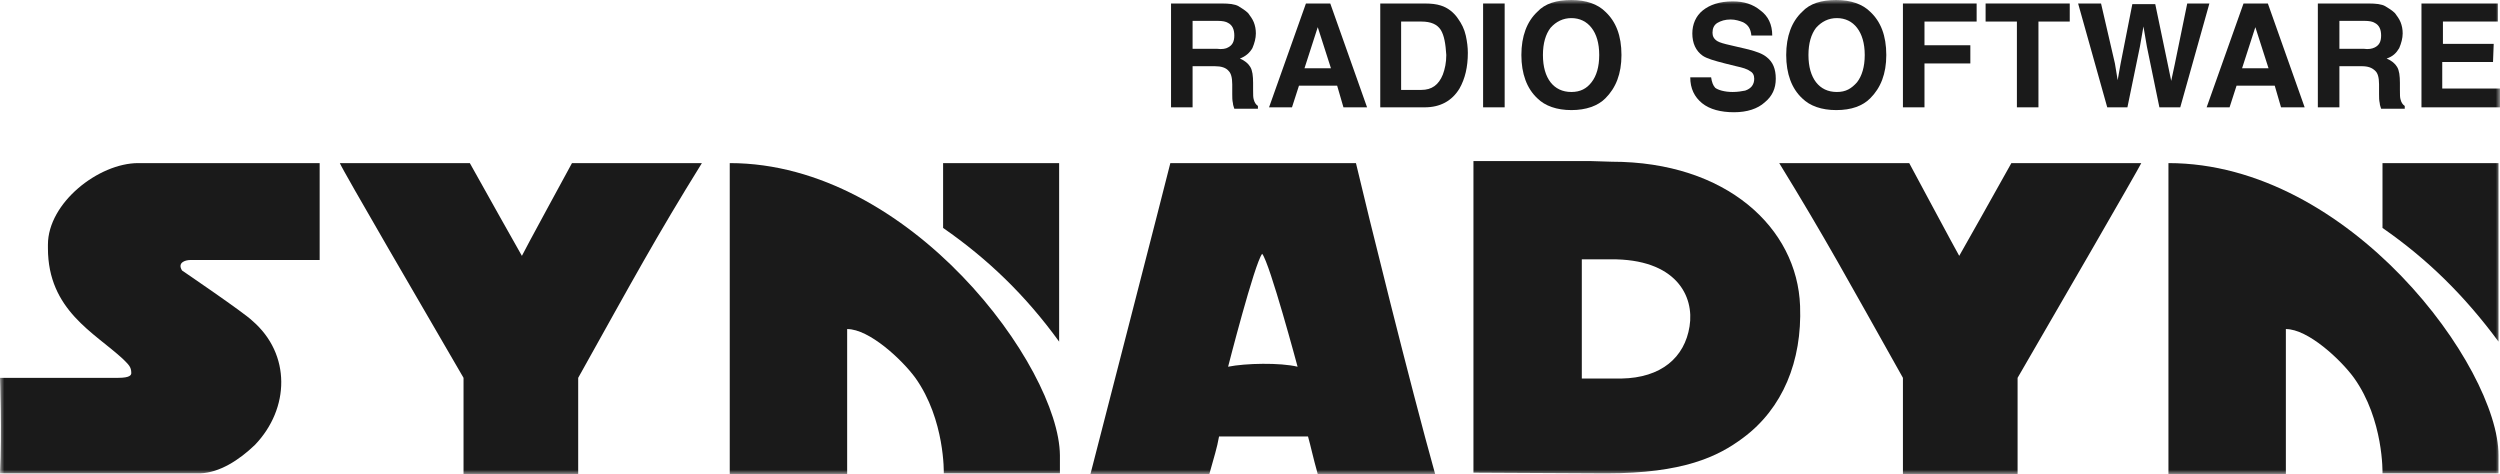
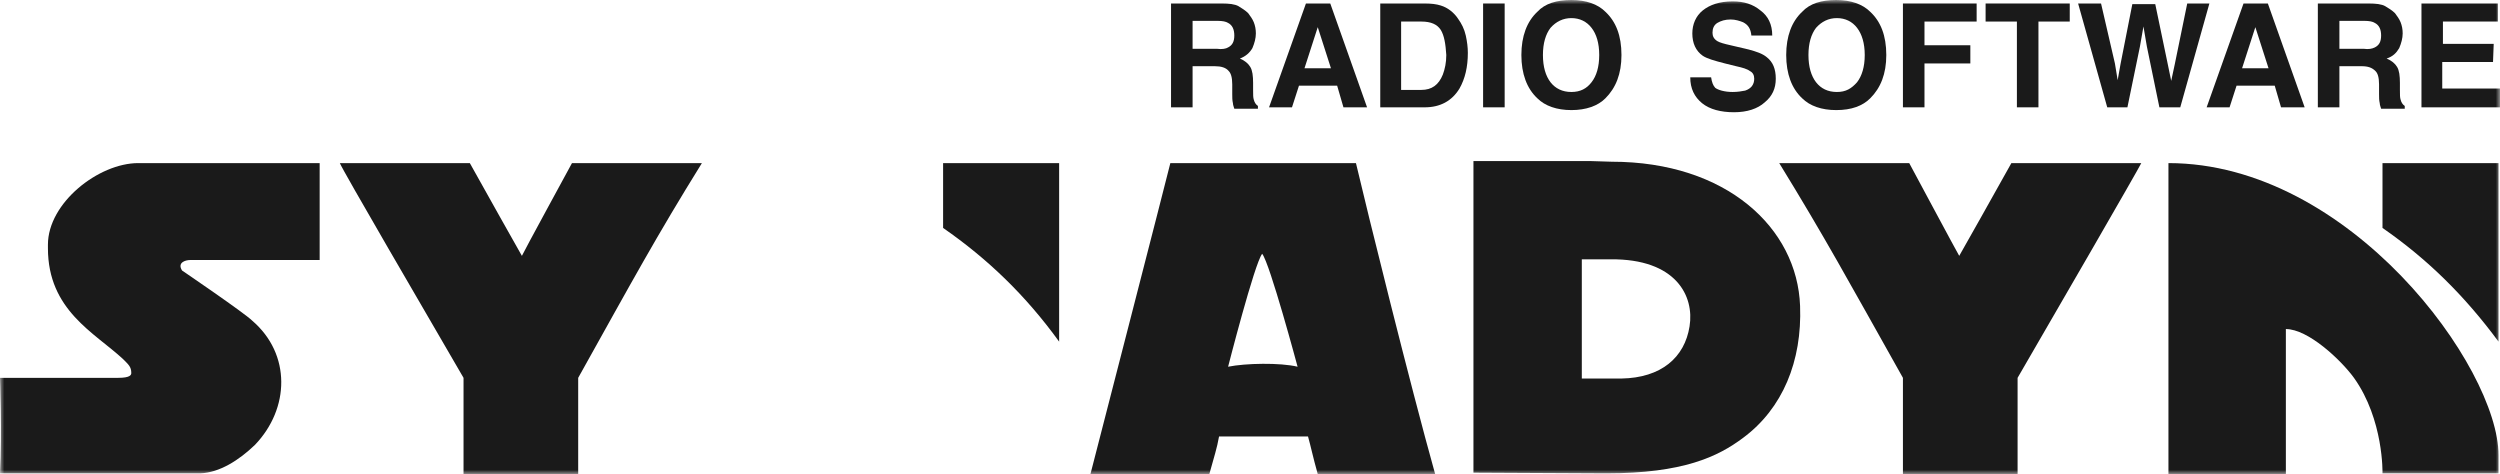
<svg xmlns="http://www.w3.org/2000/svg" width="290" height="55" viewBox="0 0 290 55" fill="none">
  <desc>
			Created with Pixso.
	</desc>
  <defs>
    <clipPath id="clip4_11">
      <rect id="Synadyn" width="290" height="55" fill="white" fill-opacity="0" />
    </clipPath>
  </defs>
  <g clip-path="url(#clip4_11)">
    <mask id="mask4_14" mask-type="alpha" maskUnits="userSpaceOnUse" x="0" y="0" width="290" height="55">
      <rect id="rect" width="290" height="55" fill="#000000" fill-opacity="1" />
    </mask>
    <g mask="url(#mask4_14)">
      <path id="path" d="M140.92 7.68L138.34 7.68L138.34 12.45L135.84 12.45L135.84 0.4L141.73 0.4C142.54 0.4 143.26 0.48 143.67 0.72C144.07 0.97 144.47 1.21 144.79 1.53C145.03 1.86 145.28 2.18 145.44 2.58C145.6 2.99 145.68 3.39 145.68 3.88C145.68 4.44 145.52 5.01 145.28 5.58C144.96 6.14 144.47 6.55 143.83 6.79C144.39 7.03 144.79 7.36 145.03 7.76C145.28 8.16 145.36 8.81 145.36 9.62L145.36 10.43C145.36 11 145.36 11.32 145.44 11.56C145.52 11.88 145.68 12.13 145.92 12.29L145.92 12.61L143.18 12.61C143.1 12.37 143.02 12.13 143.02 11.97C142.94 11.64 142.94 11.32 142.94 10.91L142.94 9.78C142.94 8.97 142.78 8.49 142.54 8.25C142.21 7.84 141.65 7.68 140.92 7.68ZM142.46 5.5C142.94 5.25 143.18 4.85 143.18 4.12C143.18 3.39 142.94 2.91 142.46 2.66C142.21 2.5 141.81 2.42 141.25 2.42L138.34 2.42L138.34 5.66L141.17 5.66C141.73 5.74 142.21 5.66 142.46 5.5Z" fill="#1A1A1A" fill-opacity="1" fill-rule="nonzero" />
      <path id="path" d="M155.11 9.94L150.68 9.94L149.87 12.45L147.21 12.45L151.49 0.4L154.31 0.4L158.58 12.45L155.84 12.45L155.11 9.94ZM154.39 7.92L152.86 3.15L151.32 7.92L154.39 7.92Z" fill="#1A1A1A" fill-opacity="1" fill-rule="nonzero" />
      <path id="path" d="M165.27 12.45L160.11 12.45L160.11 0.4L165.27 0.4C166 0.4 166.64 0.48 167.13 0.64C167.93 0.88 168.66 1.45 169.14 2.18C169.55 2.75 169.87 3.39 170.03 4.12C170.19 4.85 170.27 5.5 170.27 6.14C170.27 7.76 169.95 9.13 169.3 10.27C168.42 11.72 167.05 12.45 165.27 12.45ZM167.13 3.47C166.72 2.83 166 2.5 164.87 2.5L162.53 2.5L162.53 10.43L164.87 10.43C166.08 10.43 166.88 9.86 167.37 8.65C167.61 8 167.77 7.27 167.77 6.38C167.69 5.09 167.53 4.12 167.13 3.47Z" fill="#1A1A1A" fill-opacity="1" fill-rule="nonzero" />
      <path id="path" d="M172.04 0.4L174.54 0.4L174.54 12.45L172.04 12.45L172.04 0.4Z" fill="#1A1A1A" fill-opacity="1" fill-rule="nonzero" />
      <path id="path" d="M182.28 12.77C180.59 12.77 179.22 12.29 178.33 11.4C177.12 10.27 176.48 8.57 176.48 6.38C176.48 4.2 177.12 2.5 178.33 1.37C179.22 0.4 180.59 0 182.28 0C183.98 0 185.35 0.48 186.23 1.37C187.44 2.5 188.09 4.12 188.09 6.38C188.09 8.57 187.44 10.19 186.23 11.4C185.35 12.29 183.98 12.77 182.28 12.77ZM184.62 9.54C185.19 8.81 185.51 7.76 185.51 6.38C185.51 5.01 185.19 3.96 184.62 3.23C184.06 2.5 183.25 2.1 182.28 2.1C181.32 2.1 180.51 2.5 179.86 3.23C179.3 3.96 178.98 5.01 178.98 6.38C178.98 7.76 179.3 8.81 179.86 9.54C180.43 10.27 181.24 10.67 182.28 10.67C183.33 10.67 184.06 10.27 184.62 9.54Z" fill="#1A1A1A" fill-opacity="1" fill-rule="nonzero" />
      <path id="path" d="M200.99 10.67C201.55 10.67 202.04 10.59 202.44 10.51C203.16 10.27 203.49 9.78 203.49 9.13C203.49 8.73 203.33 8.41 203 8.25C202.68 8 202.12 7.84 201.39 7.68L200.1 7.36C198.81 7.03 198 6.79 197.52 6.47C196.71 5.9 196.31 5.01 196.31 3.88C196.31 2.83 196.71 1.86 197.52 1.21C198.33 0.56 199.46 0.16 200.99 0.16C202.28 0.16 203.33 0.48 204.21 1.21C205.1 1.86 205.58 2.83 205.58 4.12L203.16 4.12C203.08 3.39 202.84 2.91 202.2 2.58C201.79 2.42 201.31 2.26 200.75 2.26C200.1 2.26 199.62 2.42 199.21 2.66C198.81 2.91 198.65 3.31 198.65 3.8C198.65 4.2 198.81 4.52 199.21 4.77C199.46 4.93 200.02 5.09 200.75 5.25L202.84 5.74C203.73 5.98 204.45 6.22 204.94 6.63C205.66 7.19 205.99 8 205.99 9.13C205.99 10.27 205.58 11.16 204.7 11.88C203.89 12.61 202.68 13.02 201.15 13.02C199.62 13.02 198.33 12.69 197.44 11.97C196.55 11.24 196.07 10.27 196.07 8.97L198.49 8.97C198.57 9.54 198.73 9.94 198.97 10.19C199.29 10.43 200.02 10.67 200.99 10.67Z" fill="#1A1A1A" fill-opacity="1" fill-rule="nonzero" />
      <path id="path" d="M213 12.77C211.31 12.77 209.94 12.29 209.05 11.4C207.84 10.27 207.2 8.57 207.2 6.38C207.2 4.2 207.84 2.5 209.05 1.37C209.94 0.4 211.31 0 213 0C214.69 0 216.06 0.48 216.95 1.37C218.16 2.5 218.81 4.12 218.81 6.38C218.81 8.57 218.16 10.19 216.95 11.4C216.06 12.29 214.77 12.77 213 12.77ZM215.42 9.54C215.98 8.81 216.31 7.76 216.31 6.38C216.31 5.01 215.98 3.96 215.42 3.23C214.86 2.5 214.05 2.1 213.08 2.1C212.11 2.1 211.31 2.5 210.66 3.23C210.1 3.96 209.78 5.01 209.78 6.38C209.78 7.76 210.1 8.81 210.66 9.54C211.23 10.27 212.03 10.67 213.08 10.67C214.13 10.67 214.77 10.27 215.42 9.54Z" fill="#1A1A1A" fill-opacity="1" fill-rule="nonzero" />
      <path id="path" d="M229.29 2.5L223.24 2.5L223.24 5.25L228.56 5.25L228.56 7.36L223.24 7.36L223.24 12.45L220.74 12.45L220.74 0.4L229.29 0.4L229.29 2.5Z" fill="#1A1A1A" fill-opacity="1" fill-rule="nonzero" />
      <path id="path" d="M240.09 0.4L240.09 2.5L236.46 2.5L236.46 12.45L233.96 12.45L233.96 2.5L230.33 2.5L230.33 0.4L240.09 0.4Z" fill="#1A1A1A" fill-opacity="1" fill-rule="nonzero" />
      <path id="path" d="M253.72 0.4L256.29 0.4L252.91 12.45L250.49 12.45L249.04 5.41L248.64 3.07L248.23 5.41L246.78 12.45L244.44 12.45L241.06 0.4L243.72 0.4L245.33 7.36L245.65 9.3L245.98 7.44L247.35 0.48L250.01 0.48L251.46 7.44L251.86 9.38L252.26 7.52L253.72 0.4Z" fill="#1A1A1A" fill-opacity="1" fill-rule="nonzero" />
      <path id="path" d="M263.87 9.94L259.44 9.94L258.63 12.45L255.97 12.45L260.25 0.4L263.07 0.4L267.34 12.45L264.6 12.45L263.87 9.94ZM263.15 7.92L261.62 3.15L260.08 7.92L263.15 7.92Z" fill="#1A1A1A" fill-opacity="1" fill-rule="nonzero" />
      <path id="path" d="M273.95 7.68L271.37 7.68L271.37 12.45L268.87 12.45L268.87 0.4L274.76 0.4C275.56 0.4 276.29 0.48 276.69 0.72C277.1 0.97 277.5 1.21 277.82 1.53C278.06 1.86 278.31 2.18 278.47 2.58C278.63 2.99 278.71 3.39 278.71 3.88C278.71 4.44 278.55 5.01 278.31 5.58C277.98 6.14 277.58 6.55 276.85 6.79C277.42 7.03 277.82 7.36 278.06 7.76C278.31 8.16 278.39 8.81 278.39 9.62L278.39 10.43C278.39 11 278.39 11.32 278.47 11.56C278.55 11.88 278.71 12.13 278.95 12.29L278.95 12.61L276.21 12.61C276.13 12.37 276.05 12.13 276.05 11.97C275.97 11.64 275.97 11.32 275.97 10.91L275.97 9.78C275.97 8.97 275.81 8.49 275.56 8.25C275.16 7.84 274.68 7.68 273.95 7.68ZM275.48 5.5C275.97 5.25 276.21 4.85 276.21 4.12C276.21 3.39 275.97 2.91 275.48 2.66C275.24 2.5 274.84 2.42 274.27 2.42L271.37 2.42L271.37 5.66L274.19 5.66C274.76 5.74 275.16 5.66 275.48 5.5Z" fill="#1A1A1A" fill-opacity="1" fill-rule="nonzero" />
      <path id="path" d="M289.19 7.19L283.3 7.19L283.3 10.27L290 10.27L290 12.45L280.89 12.45L280.89 0.4L289.75 0.4L289.75 2.5L283.38 2.5L283.38 5.09L289.27 5.09L289.19 7.19Z" fill="#1A1A1A" fill-opacity="1" fill-rule="nonzero" />
      <path id="path" d="M60.54 29.68C60.54 29.68 55.79 21.27 54.5 18.92L39.42 18.92C39.82 19.89 49.17 35.91 53.77 43.83L53.77 55L67.07 55L67.07 43.83C73.52 32.27 76.1 27.5 81.42 18.92L66.35 18.92C66.35 18.92 60.62 29.44 60.54 29.68Z" fill="#1A1A1A" fill-opacity="1" fill-rule="nonzero" />
      <path id="path" d="M157.29 18.92L135.76 18.92C135.52 19.97 126.49 55 126.49 55L140.28 55C140.84 52.97 141.17 52 141.41 50.63C141.65 50.63 151.73 50.63 151.73 50.63C152.05 51.76 152.29 52.97 152.86 55C152.86 55 165.35 55 166.48 55C163.58 44.64 158.58 24.42 157.29 18.92ZM142.46 42.54C142.46 42.54 145.52 30.57 146.41 29.44C147.29 30.49 150.52 42.54 150.52 42.54C148.5 42.05 144.47 42.13 142.46 42.54Z" fill="#1A1A1A" fill-opacity="1" fill-rule="nonzero" />
      <path id="path" d="M5.56 28.38L5.56 28.79C5.56 35.99 10.96 38.58 14.27 41.65C14.91 42.3 15.23 42.54 15.23 43.27C15.23 43.51 15.07 43.83 13.7 43.83L0 43.83C0 43.83 0.24 50.22 0 54.91L22.41 54.91L23.21 54.91C25.47 54.83 27.73 53.38 29.58 51.6C33.61 47.39 33.78 41.08 29.26 37.2C28.37 36.31 21.12 31.38 21.12 31.38C20.55 30.49 21.44 30.16 22.09 30.16C22.41 30.16 37.08 30.16 37.08 30.16L37.08 18.92L16.04 18.92C11.44 18.92 5.56 23.53 5.56 28.38Z" fill="#1A1A1A" fill-opacity="1" fill-rule="nonzero" />
      <path id="path" d="M227.27 29.68C227.11 29.44 221.47 18.92 221.47 18.92L206.39 18.92C211.71 27.58 214.29 32.35 220.74 43.83L220.74 55L234.04 55L234.04 43.83C238.64 35.91 247.91 19.89 248.39 18.92L233.32 18.92C232.03 21.27 227.27 29.68 227.27 29.68Z" fill="#1A1A1A" fill-opacity="1" fill-rule="nonzero" />
      <path id="path" d="M208.81 35.5C208.49 26.44 200.26 18.76 186.96 18.76L184.38 18.68L170.92 18.68L170.92 54.83L186.31 54.91C195.26 54.91 199.29 52.97 202.2 50.79C206.79 47.39 209.05 41.89 208.81 35.5ZM195.99 37.85C195.42 41.49 192.68 43.83 188.09 43.91L183.49 43.91C183.49 43.19 183.49 30.08 183.49 30.08L186.8 30.08C194.46 30 196.55 34.37 195.99 37.85Z" fill="#1A1A1A" fill-opacity="1" fill-rule="nonzero" />
      <path id="path" d="M122.86 39.63L122.86 18.92L109.4 18.92L109.4 26.44C114.64 30.08 118.99 34.29 122.86 39.63Z" fill="#1A1A1A" fill-opacity="1" fill-rule="nonzero" />
-       <path id="path" d="M84.65 18.92L84.65 55L98.27 55L98.27 38.17C100.85 38.17 104.64 41.73 106.18 43.83C109.64 48.69 109.48 54.91 109.48 54.91L122.95 54.91L122.95 52.81C122.86 42.62 105.61 18.92 84.65 18.92Z" fill="#1A1A1A" fill-opacity="1" fill-rule="nonzero" />
      <path id="path" d="M289.83 39.63L289.83 18.92L276.37 18.92L276.37 26.44C281.61 30.08 285.88 34.29 289.83 39.63Z" fill="#1A1A1A" fill-opacity="1" fill-rule="nonzero" />
      <path id="path" d="M251.54 18.92L251.54 55L265.16 55L265.16 38.17C267.74 38.17 271.53 41.73 273.06 43.83C276.53 48.69 276.37 54.91 276.37 54.91L289.83 54.91L289.83 52.81C289.83 42.62 272.58 18.92 251.54 18.92Z" fill="#1A1A1A" fill-opacity="1" fill-rule="nonzero" />
    </g>
  </g>
</svg>